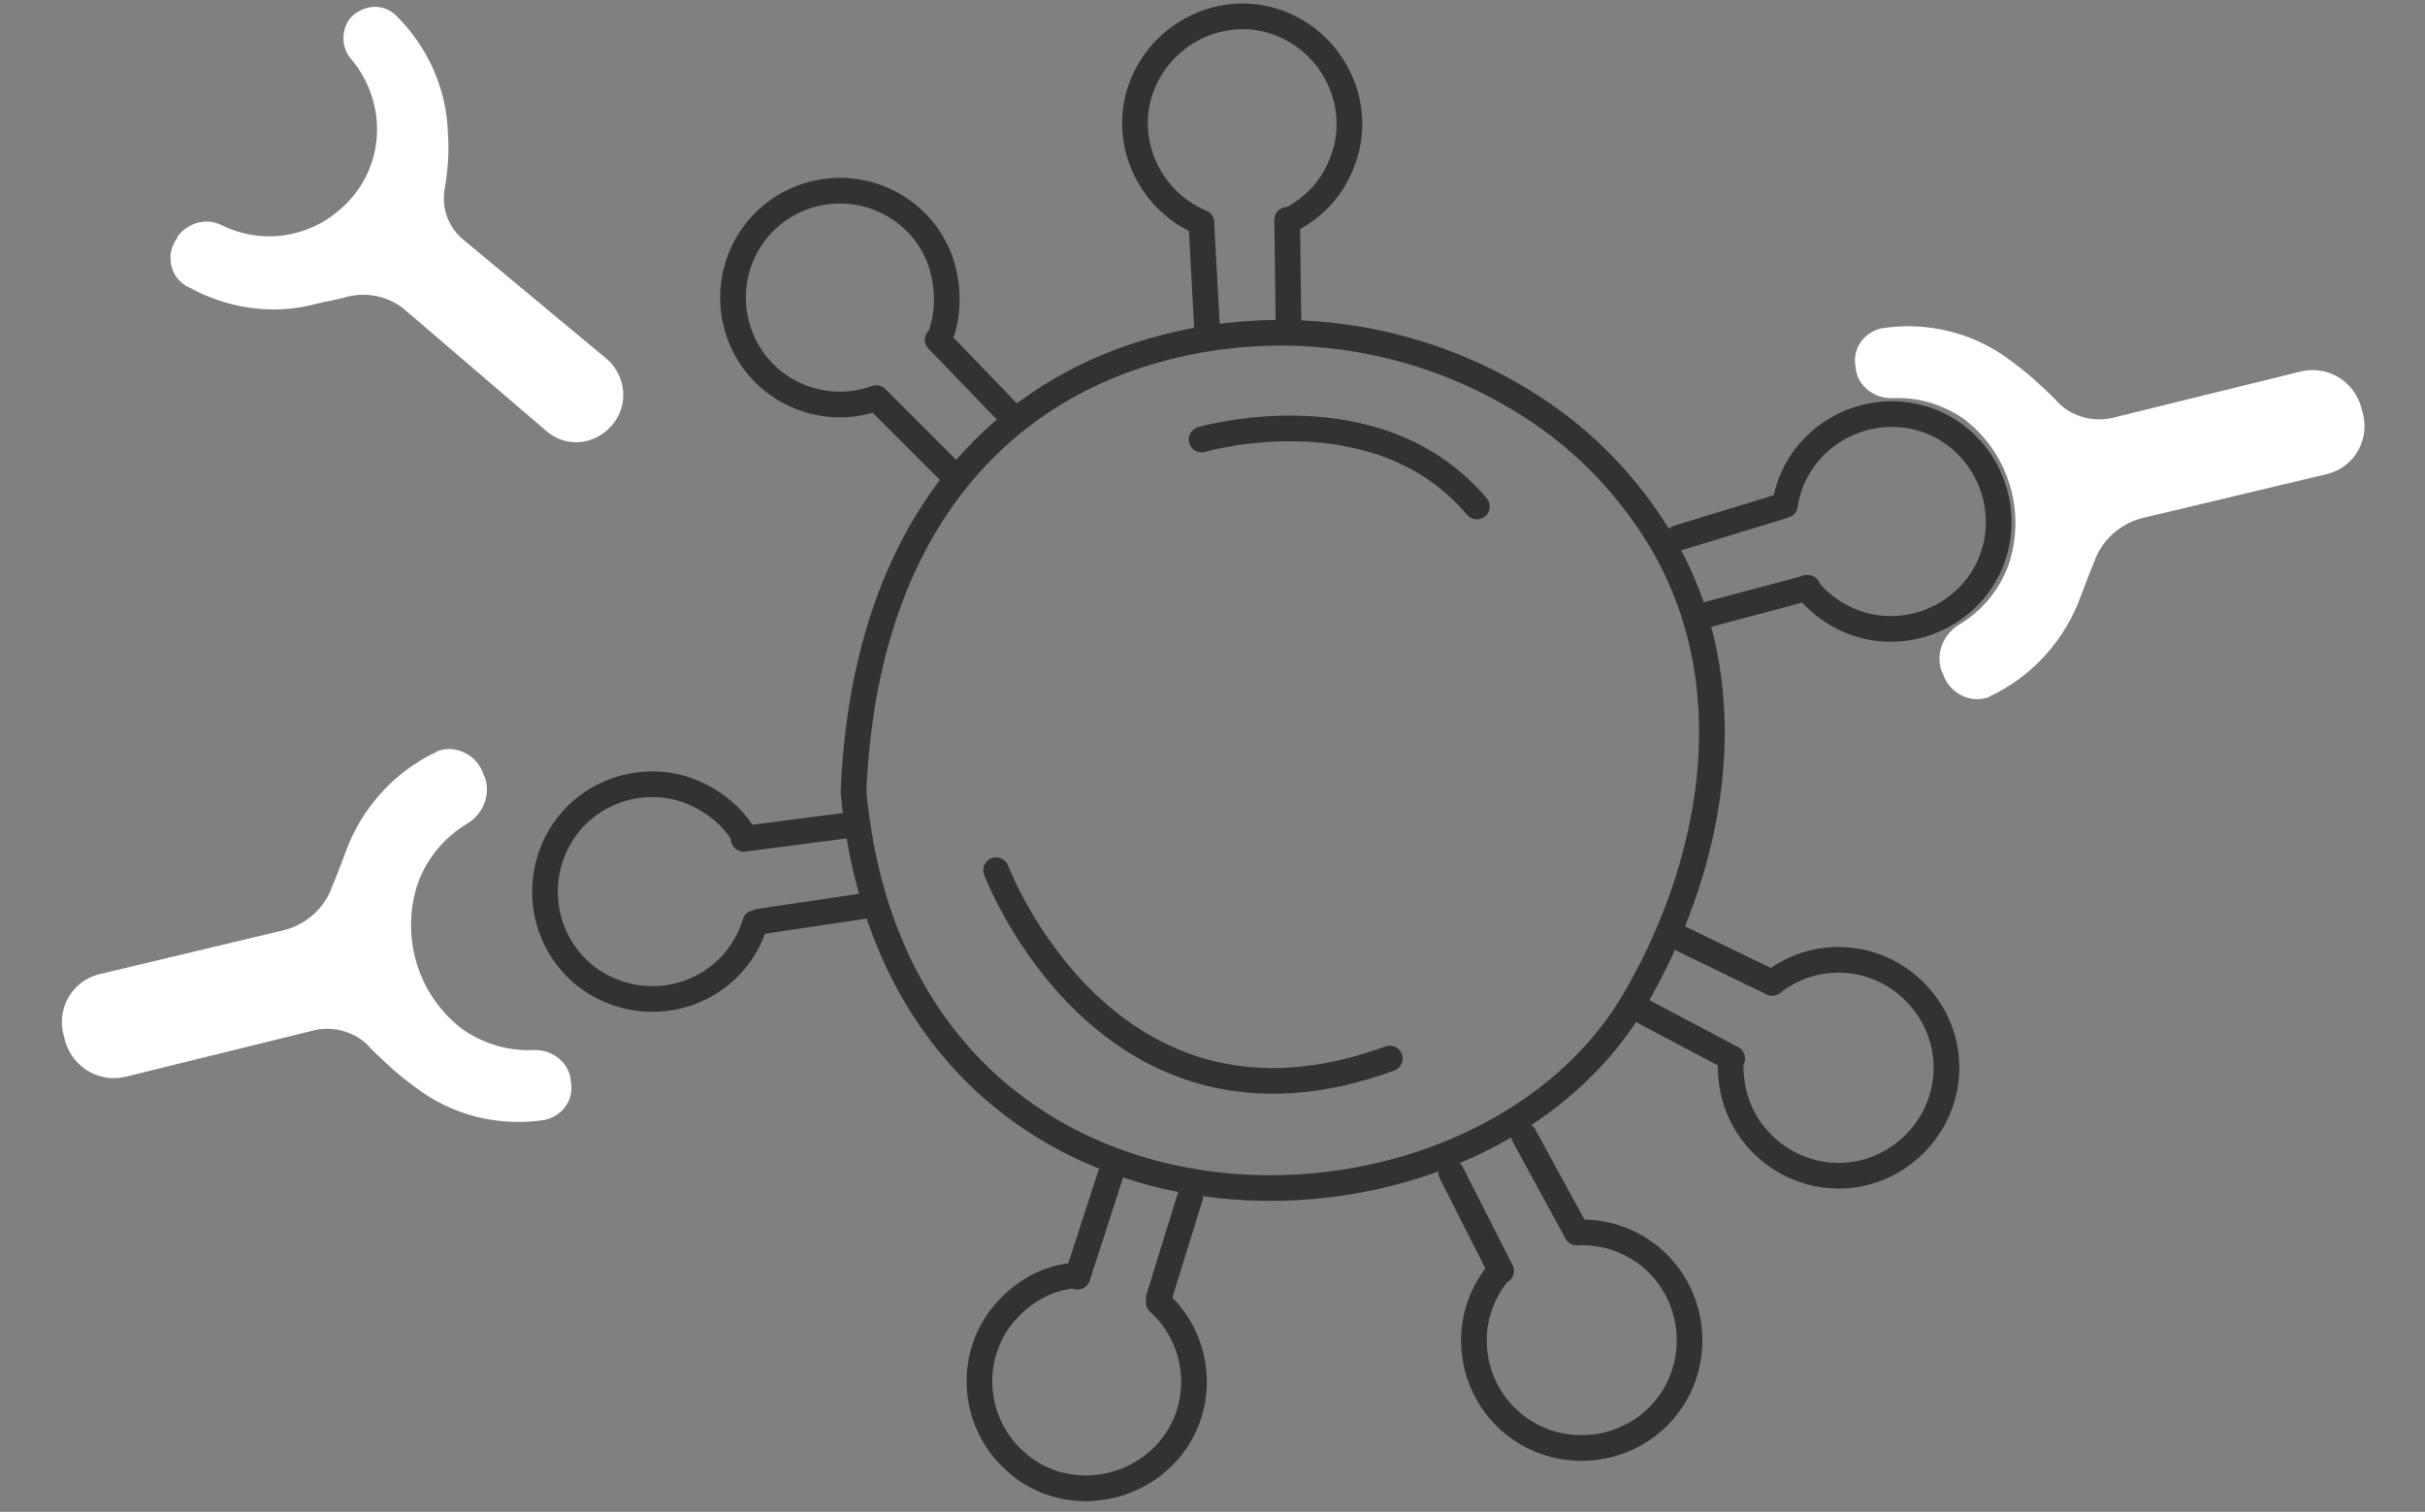
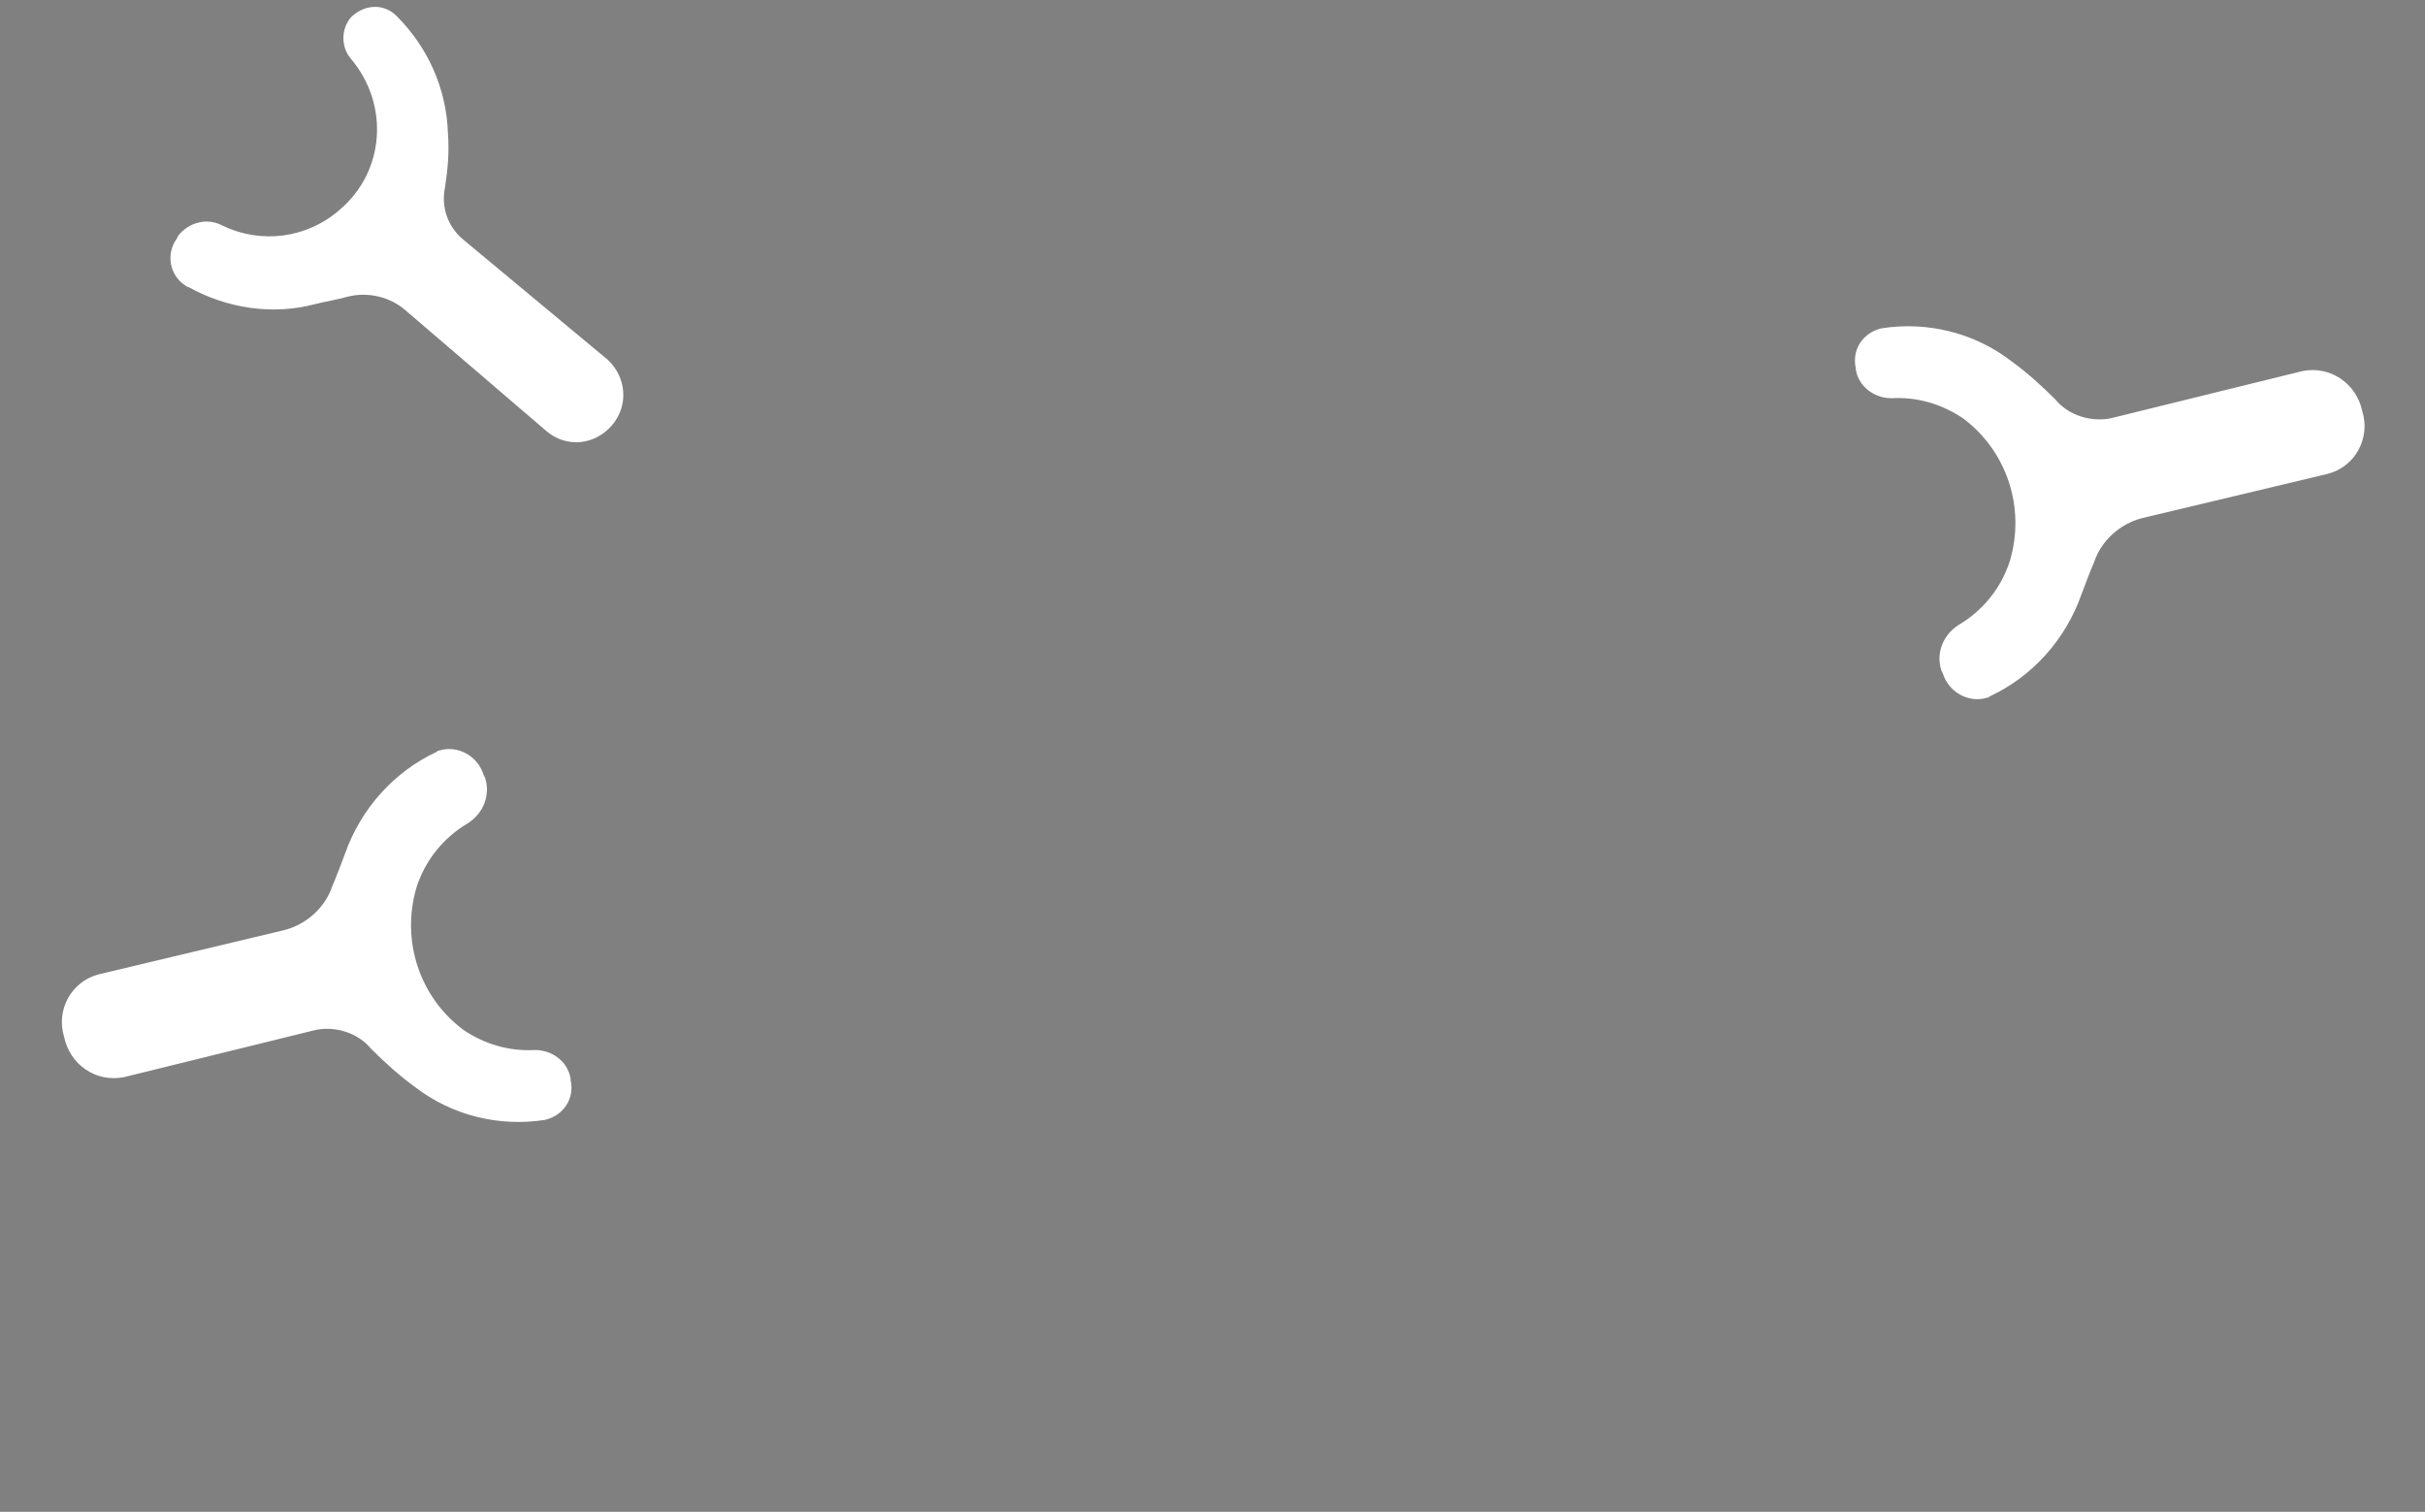
<svg xmlns="http://www.w3.org/2000/svg" viewBox="-228.4 344.4 170 106">
  <rect x="-228.4" y="344.4" width="170" height="106" fill="#808080" stroke="none" />
  <style type="text/css">.st0{fill:none;stroke:#2B398D;stroke-width:1.8;stroke-linecap:round;stroke-linejoin:round;} .st1{fill:none;stroke:#323232;stroke-width:1.8;stroke-linecap:round;stroke-linejoin:round;} .st2{fill:#FFFFFF;}</style>
-   <path class="st0" d="M-103.3 379.82M-104.1 413.32M-175.5 409.12" />
-   <path class="st1" d="M-166.967 372.315M-166.967 372.315c-3.9 1.4-8.2-.6-9.6-4.5-1.4-3.9.6-8.2 4.5-9.6 3.9-1.4 8.2.6 9.6 4.5.6 1.8.6 3.8-.1 5.5M-161.467 377.815l-5.3-5.3M-157.367 373.715l-5.3-5.5M-111.767 382.615c-2.1-3.6-5-6.8-8.5-9.2-8-5.5-18.1-7.1-27.4-4.4-10.4 3-20.1 12-20.9 30.9 3.2 34.2 43.3 34 54.7 14.7 5.3-9 8.1-21.5 2.1-32M-144.167 360.015M-144.167 360.015c-3.8-1.6-5.7-6-4.1-9.8s6-5.7 9.8-4.1c3.8 1.6 5.7 6 4.1 9.8-.7 1.8-2.1 3.2-3.8 4M-143.767 367.715l-.4-7.4M-138.067 367.515l-.1-7.7M-103.267 379.815c.6-4.1 4.5-6.9 8.6-6.3 4.1.6 6.9 4.5 6.3 8.6-.6 4.1-4.5 6.9-8.6 6.3-1.9-.3-3.6-1.3-4.8-2.8M-110.767 382.115l7.2-2.2M-109.167 387.615l7.5-2M-104.167 413.315c3.3-2.6 8-2 10.6 1.3 2.6 3.3 2 8-1.3 10.6-3.3 2.6-8 2-10.6-1.3-1.2-1.5-1.7-3.4-1.6-5.3M-111.167 409.915l6.8 3.3M-113.767 415.015l6.8 3.6M-117.867 430.815M-117.867 430.815c4.2-.2 7.7 3 7.9 7.2.2 4.2-3 7.7-7.2 7.9-4.2.2-7.7-3-7.9-7.2-.1-1.9.6-3.8 1.8-5.2M-121.567 424.015l3.6 6.6M-126.667 426.615l3.5 6.9M-147.167 435.715M-147.167 435.715c3.1 2.8 3.3 7.6.5 10.6s-7.6 3.3-10.6.5c-3.1-2.8-3.3-7.6-.5-10.6 1.3-1.4 3-2.3 4.9-2.4M-144.967 428.315l-2.2 7.1M-150.467 426.515l-2.4 7.4M-175.467 409.115c-1.2 4-5.4 6.2-9.4 5-4-1.2-6.2-5.4-5-9.4s5.4-6.2 9.4-5c1.8.6 3.4 1.8 4.3 3.4M-167.767 407.915l-7.4 1.1M-168.567 402.215l-7.7 1M-158.567 405.415s7.7 20.5 27.6 13.2M-144.167 375.215s12.3-3.6 19.3 4.7" />
  <path class="st2" d="M-80.4 373.72c-1.4.3-3-.2-3.9-1.3-1-1-2-1.9-3.1-2.7-2.6-2-5.9-2.8-9.1-2.3-1.3.3-2.1 1.5-1.8 2.8v.1c.2 1.2 1.3 2 2.5 2 1.8-.1 3.5.4 5 1.4 3.1 2.3 4.4 6.3 3.3 10-.6 1.9-1.9 3.5-3.6 4.5-1.1.7-1.6 2-1.2 3.2l.1.2c.4 1.3 1.8 2.1 3.1 1.7.1 0 .2-.1.2-.1 3-1.4 5.3-4 6.4-7.1.3-.8.6-1.6.9-2.3.5-1.5 1.8-2.7 3.4-3.1l13-3.1c1.9-.5 3-2.5 2.4-4.4-.4-1.9-2.2-3.2-4.2-2.8l-13.4 3.3zM-195.9 361.22c-1.1-.9-1.6-2.3-1.3-3.7.2-1.3.3-2.5.2-3.8-.1-3.1-1.4-6-3.6-8.2-.9-.9-2.2-.8-3.1 0l-.1.1c-.7.8-.7 2.1 0 2.9 2.7 3.2 2.4 7.9-.8 10.6-2.3 2-5.5 2.4-8.2 1.1-1.1-.6-2.4-.2-3.1.7l-.1.2c-.8 1.1-.5 2.6.6 3.3 0 0 .1.1.2.1 2.7 1.5 5.9 2 8.9 1.2.8-.2 1.5-.3 2.2-.5 1.5-.4 3.1 0 4.2 1l9.8 8.4c1.4 1.2 3.4 1 4.6-.4 1.2-1.4 1-3.4-.3-4.6l-10.1-8.4zM-206.3 416.62c1.4-.3 3 .2 3.9 1.3 1 1 2 1.9 3.1 2.7 2.6 2 5.9 2.8 9.1 2.3 1.3-.3 2.1-1.5 1.8-2.8v-.1c-.2-1.2-1.3-2-2.5-2-1.8.1-3.5-.4-5-1.4-3.1-2.3-4.4-6.3-3.3-10 .6-1.9 1.9-3.5 3.6-4.5 1.1-.7 1.6-2 1.2-3.2l-.1-.2c-.4-1.3-1.8-2.1-3.1-1.7-.1 0-.2.1-.2.1-3 1.4-5.3 4-6.4 7.1-.3.8-.6 1.6-.9 2.3-.5 1.5-1.8 2.7-3.4 3.1l-13 3.1c-1.9.5-3 2.5-2.4 4.4.4 1.9 2.2 3.2 4.2 2.8l13.4-3.3z" />
</svg>